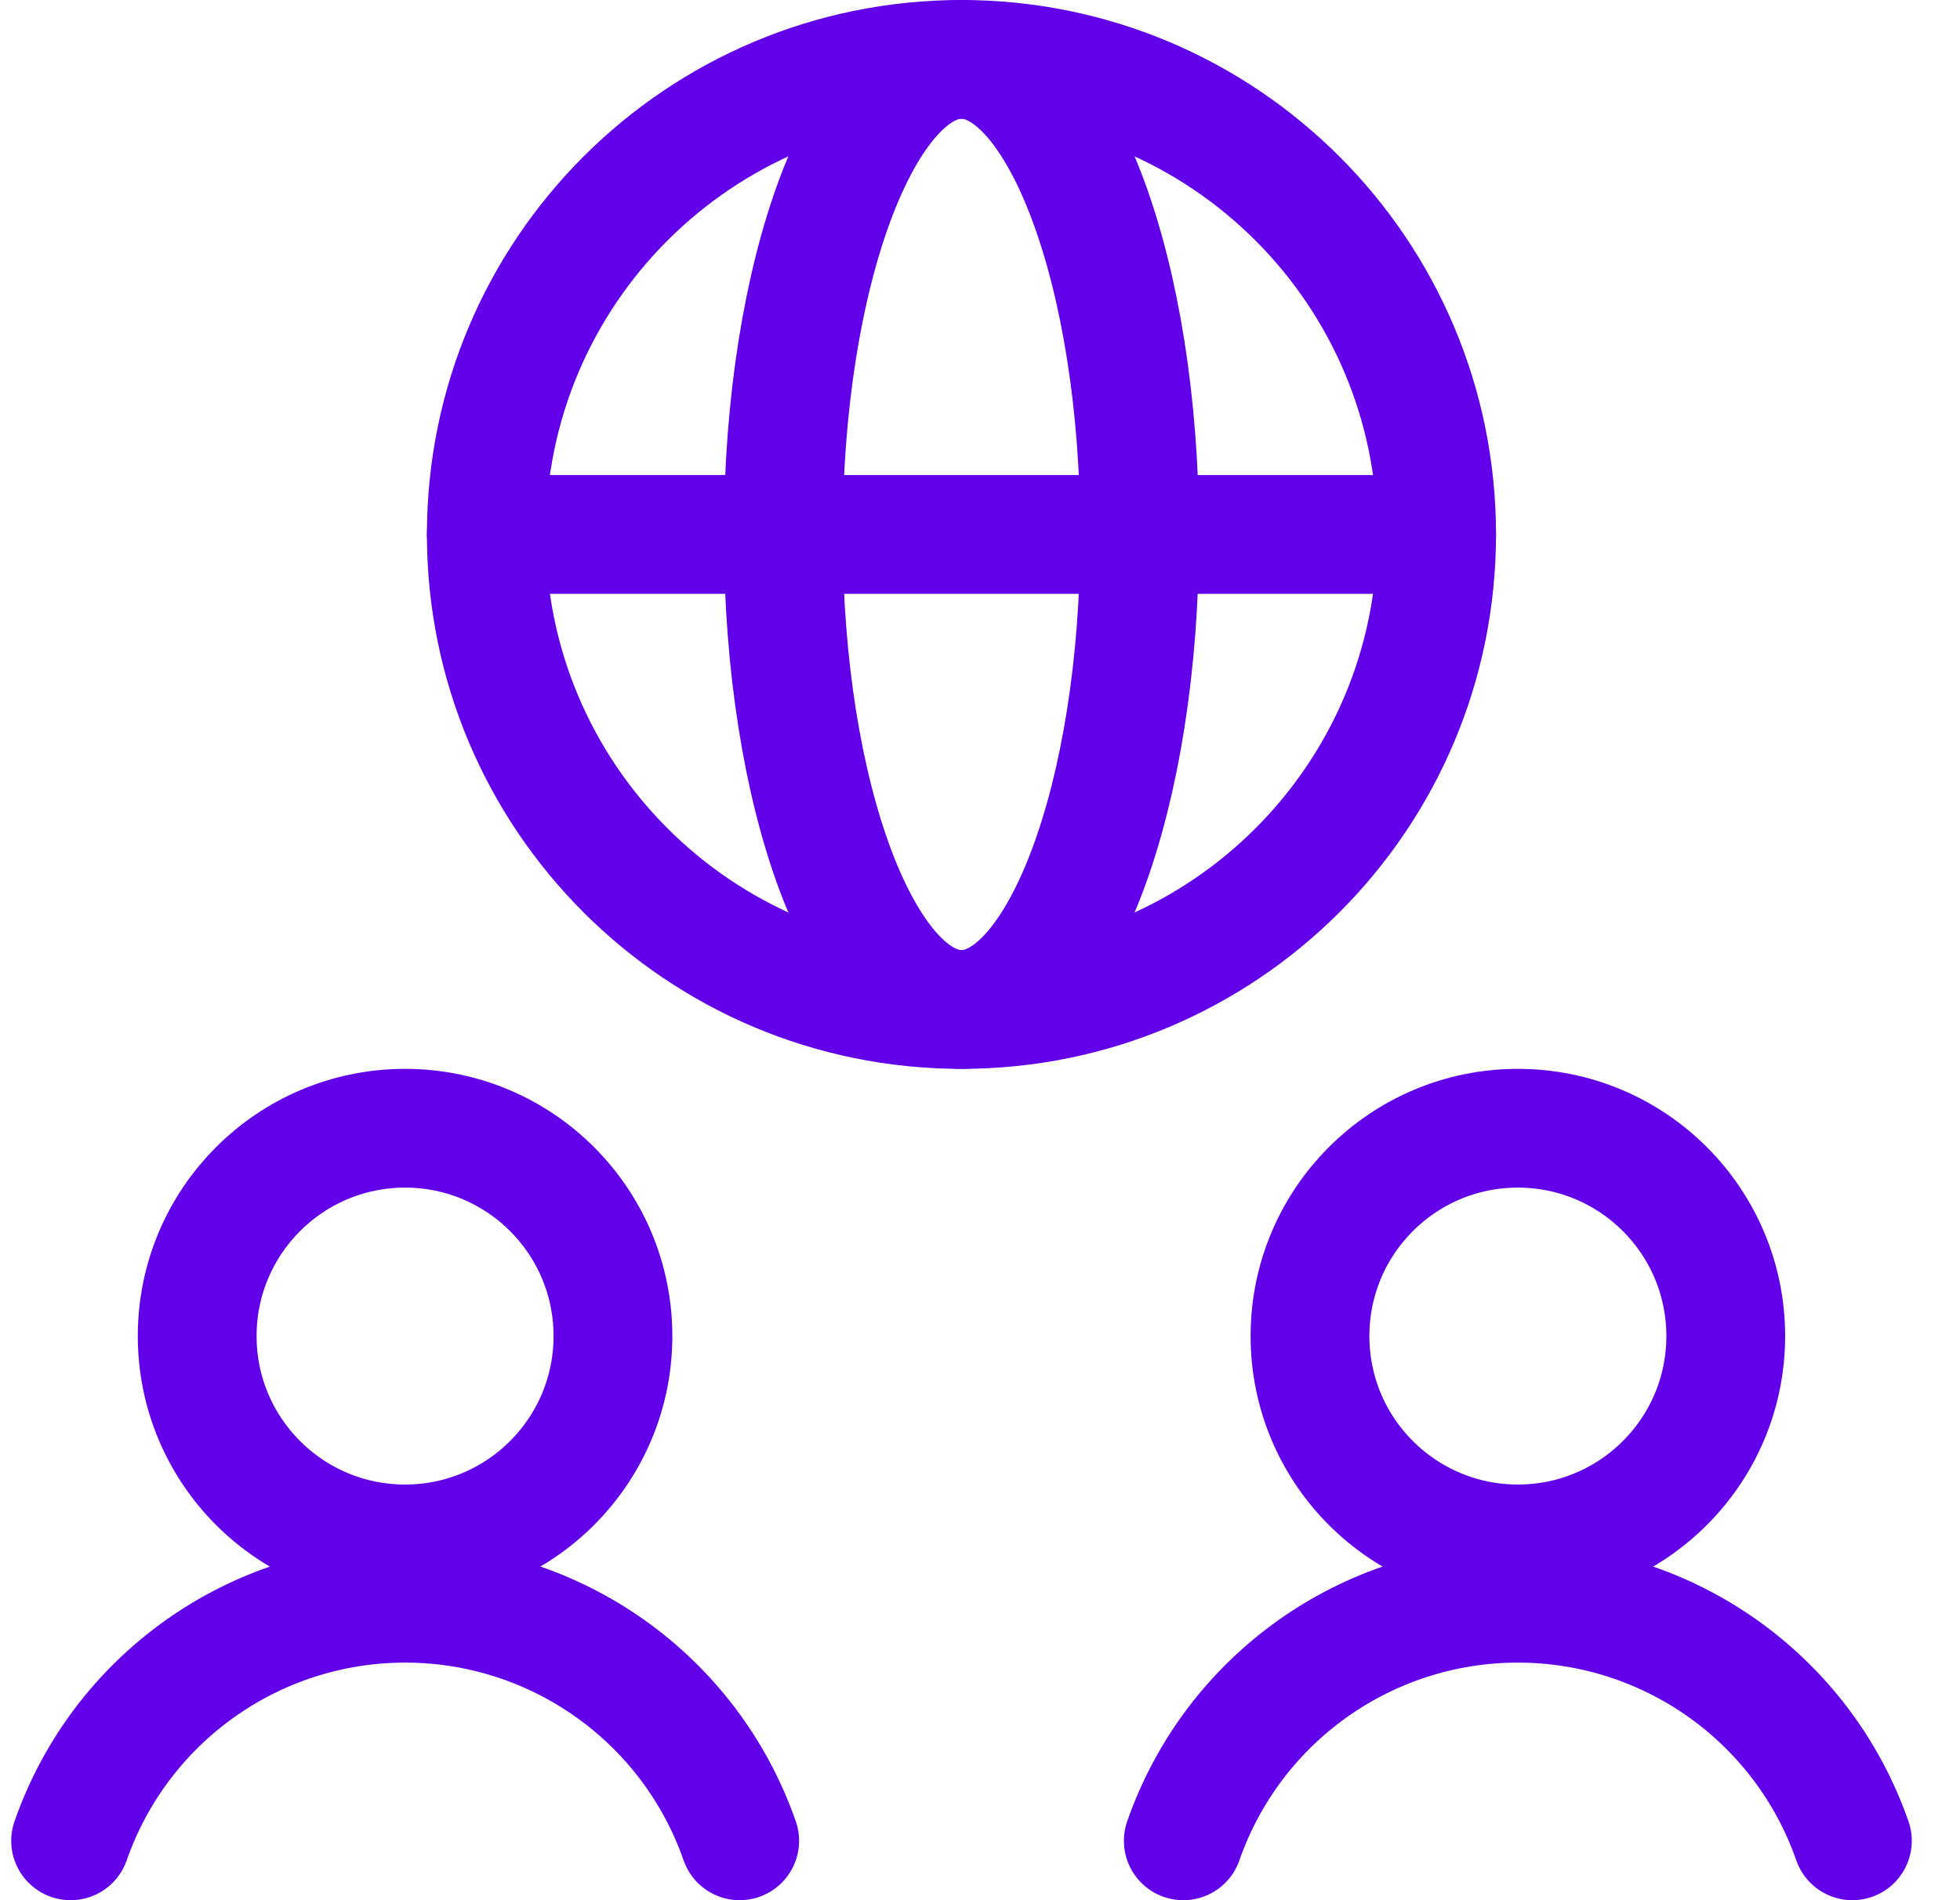
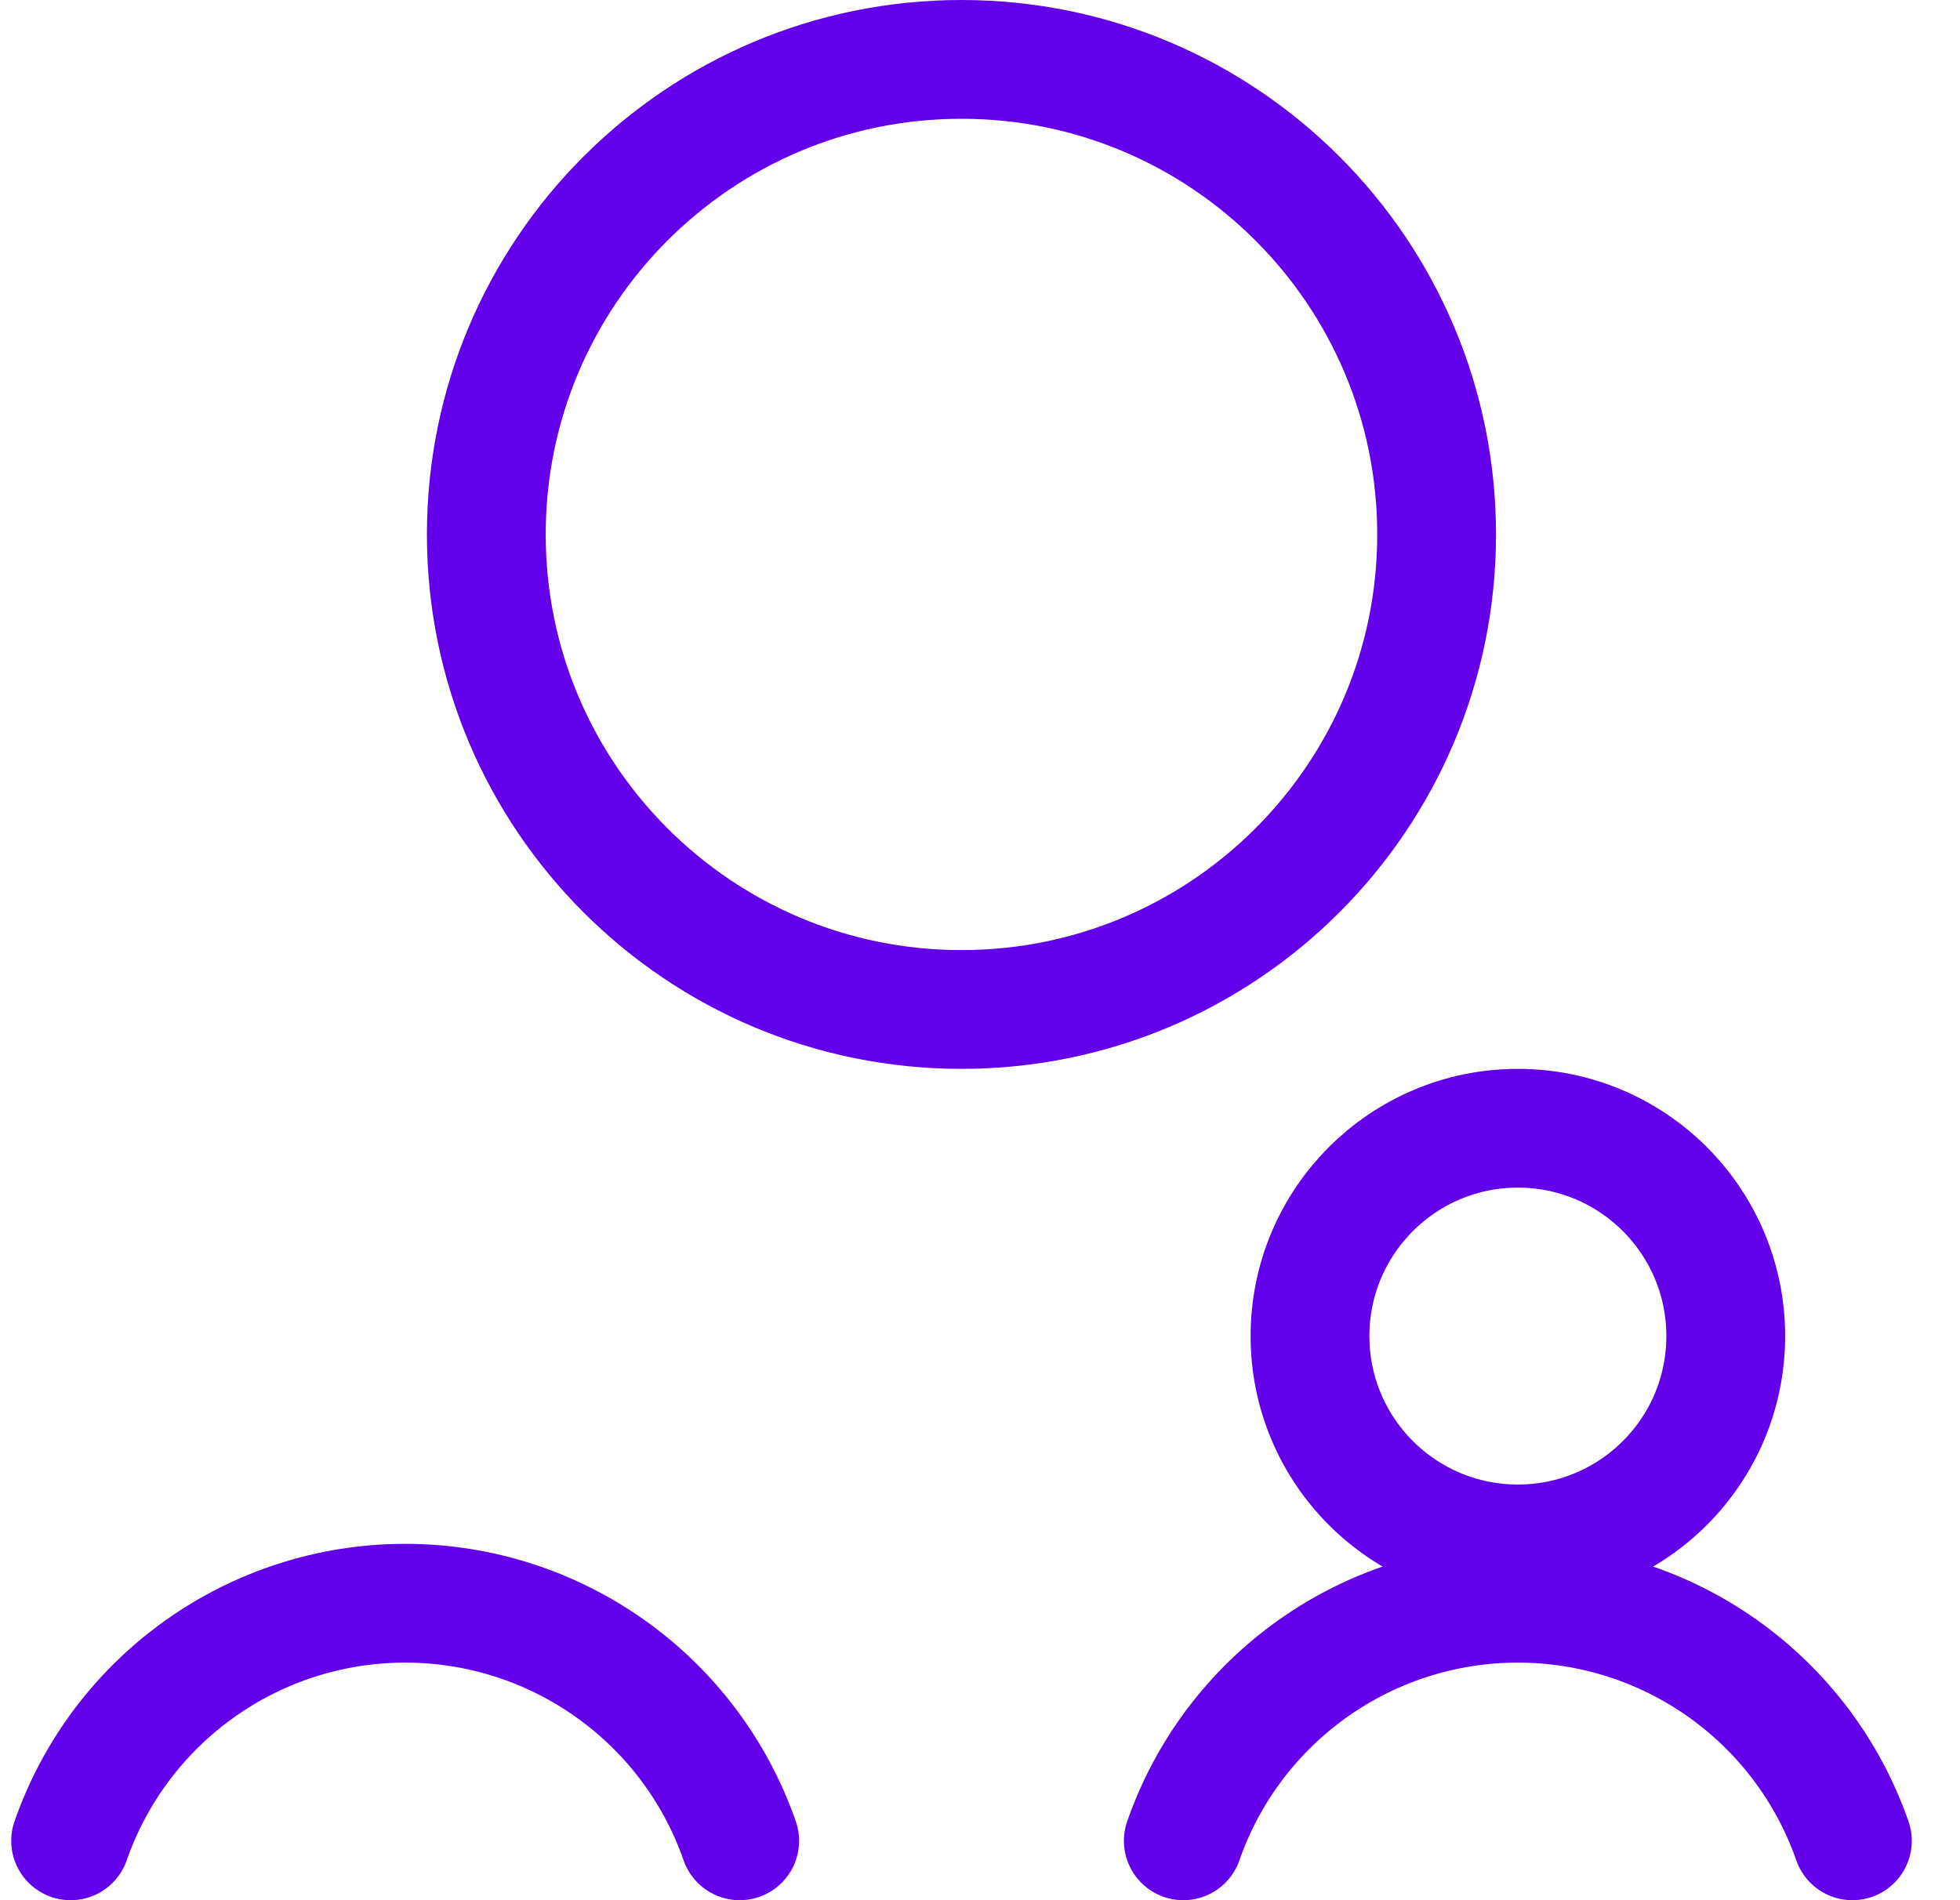
<svg xmlns="http://www.w3.org/2000/svg" width="33" height="32" viewBox="0 0 33 32" fill="none">
  <g id="Group">
    <g id="Regular">
      <path id="Oval" fill-rule="evenodd" clip-rule="evenodd" d="M16.188 17C20.606 17 24.188 13.418 24.188 9C24.188 4.582 20.606 1 16.188 1C11.77 1 8.188 4.582 8.188 9C8.188 13.418 11.77 17 16.188 17Z" stroke="#6200EA" stroke-width="2" stroke-linecap="round" stroke-linejoin="round" />
-       <path id="Shape" d="M8.188 9H24.188" stroke="#6200EA" stroke-width="2" stroke-linecap="round" stroke-linejoin="round" />
-       <path id="Oval_2" fill-rule="evenodd" clip-rule="evenodd" d="M16.188 17C17.845 17 19.188 13.418 19.188 9C19.188 4.582 17.845 1 16.188 1C14.531 1 13.188 4.582 13.188 9C13.188 13.418 14.531 17 16.188 17Z" stroke="#6200EA" stroke-width="2" stroke-linecap="round" stroke-linejoin="round" />
-       <path id="Oval_3" fill-rule="evenodd" clip-rule="evenodd" d="M6.82 26C8.753 26 10.32 24.433 10.32 22.5C10.32 20.567 8.753 19 6.82 19C4.887 19 3.32 20.567 3.32 22.5C3.32 24.433 4.887 26 6.82 26Z" stroke="#6200EA" stroke-width="2" stroke-linecap="round" stroke-linejoin="round" />
      <path id="Shape_2" d="M12.454 31C11.619 28.604 9.359 26.999 6.822 26.999C4.284 26.999 2.025 28.604 1.189 31" stroke="#6200EA" stroke-width="2" stroke-linecap="round" stroke-linejoin="round" />
      <path id="Oval_4" fill-rule="evenodd" clip-rule="evenodd" d="M25.556 26C27.489 26 29.056 24.433 29.056 22.5C29.056 20.567 27.489 19 25.556 19C23.623 19 22.056 20.567 22.056 22.5C22.056 24.433 23.623 26 25.556 26Z" stroke="#6200EA" stroke-width="2" stroke-linecap="round" stroke-linejoin="round" />
      <path id="Shape_3" d="M31.188 31C30.352 28.604 28.093 26.999 25.555 26.999C23.018 26.999 20.758 28.604 19.923 31" stroke="#6200EA" stroke-width="2" stroke-linecap="round" stroke-linejoin="round" />
    </g>
  </g>
</svg>